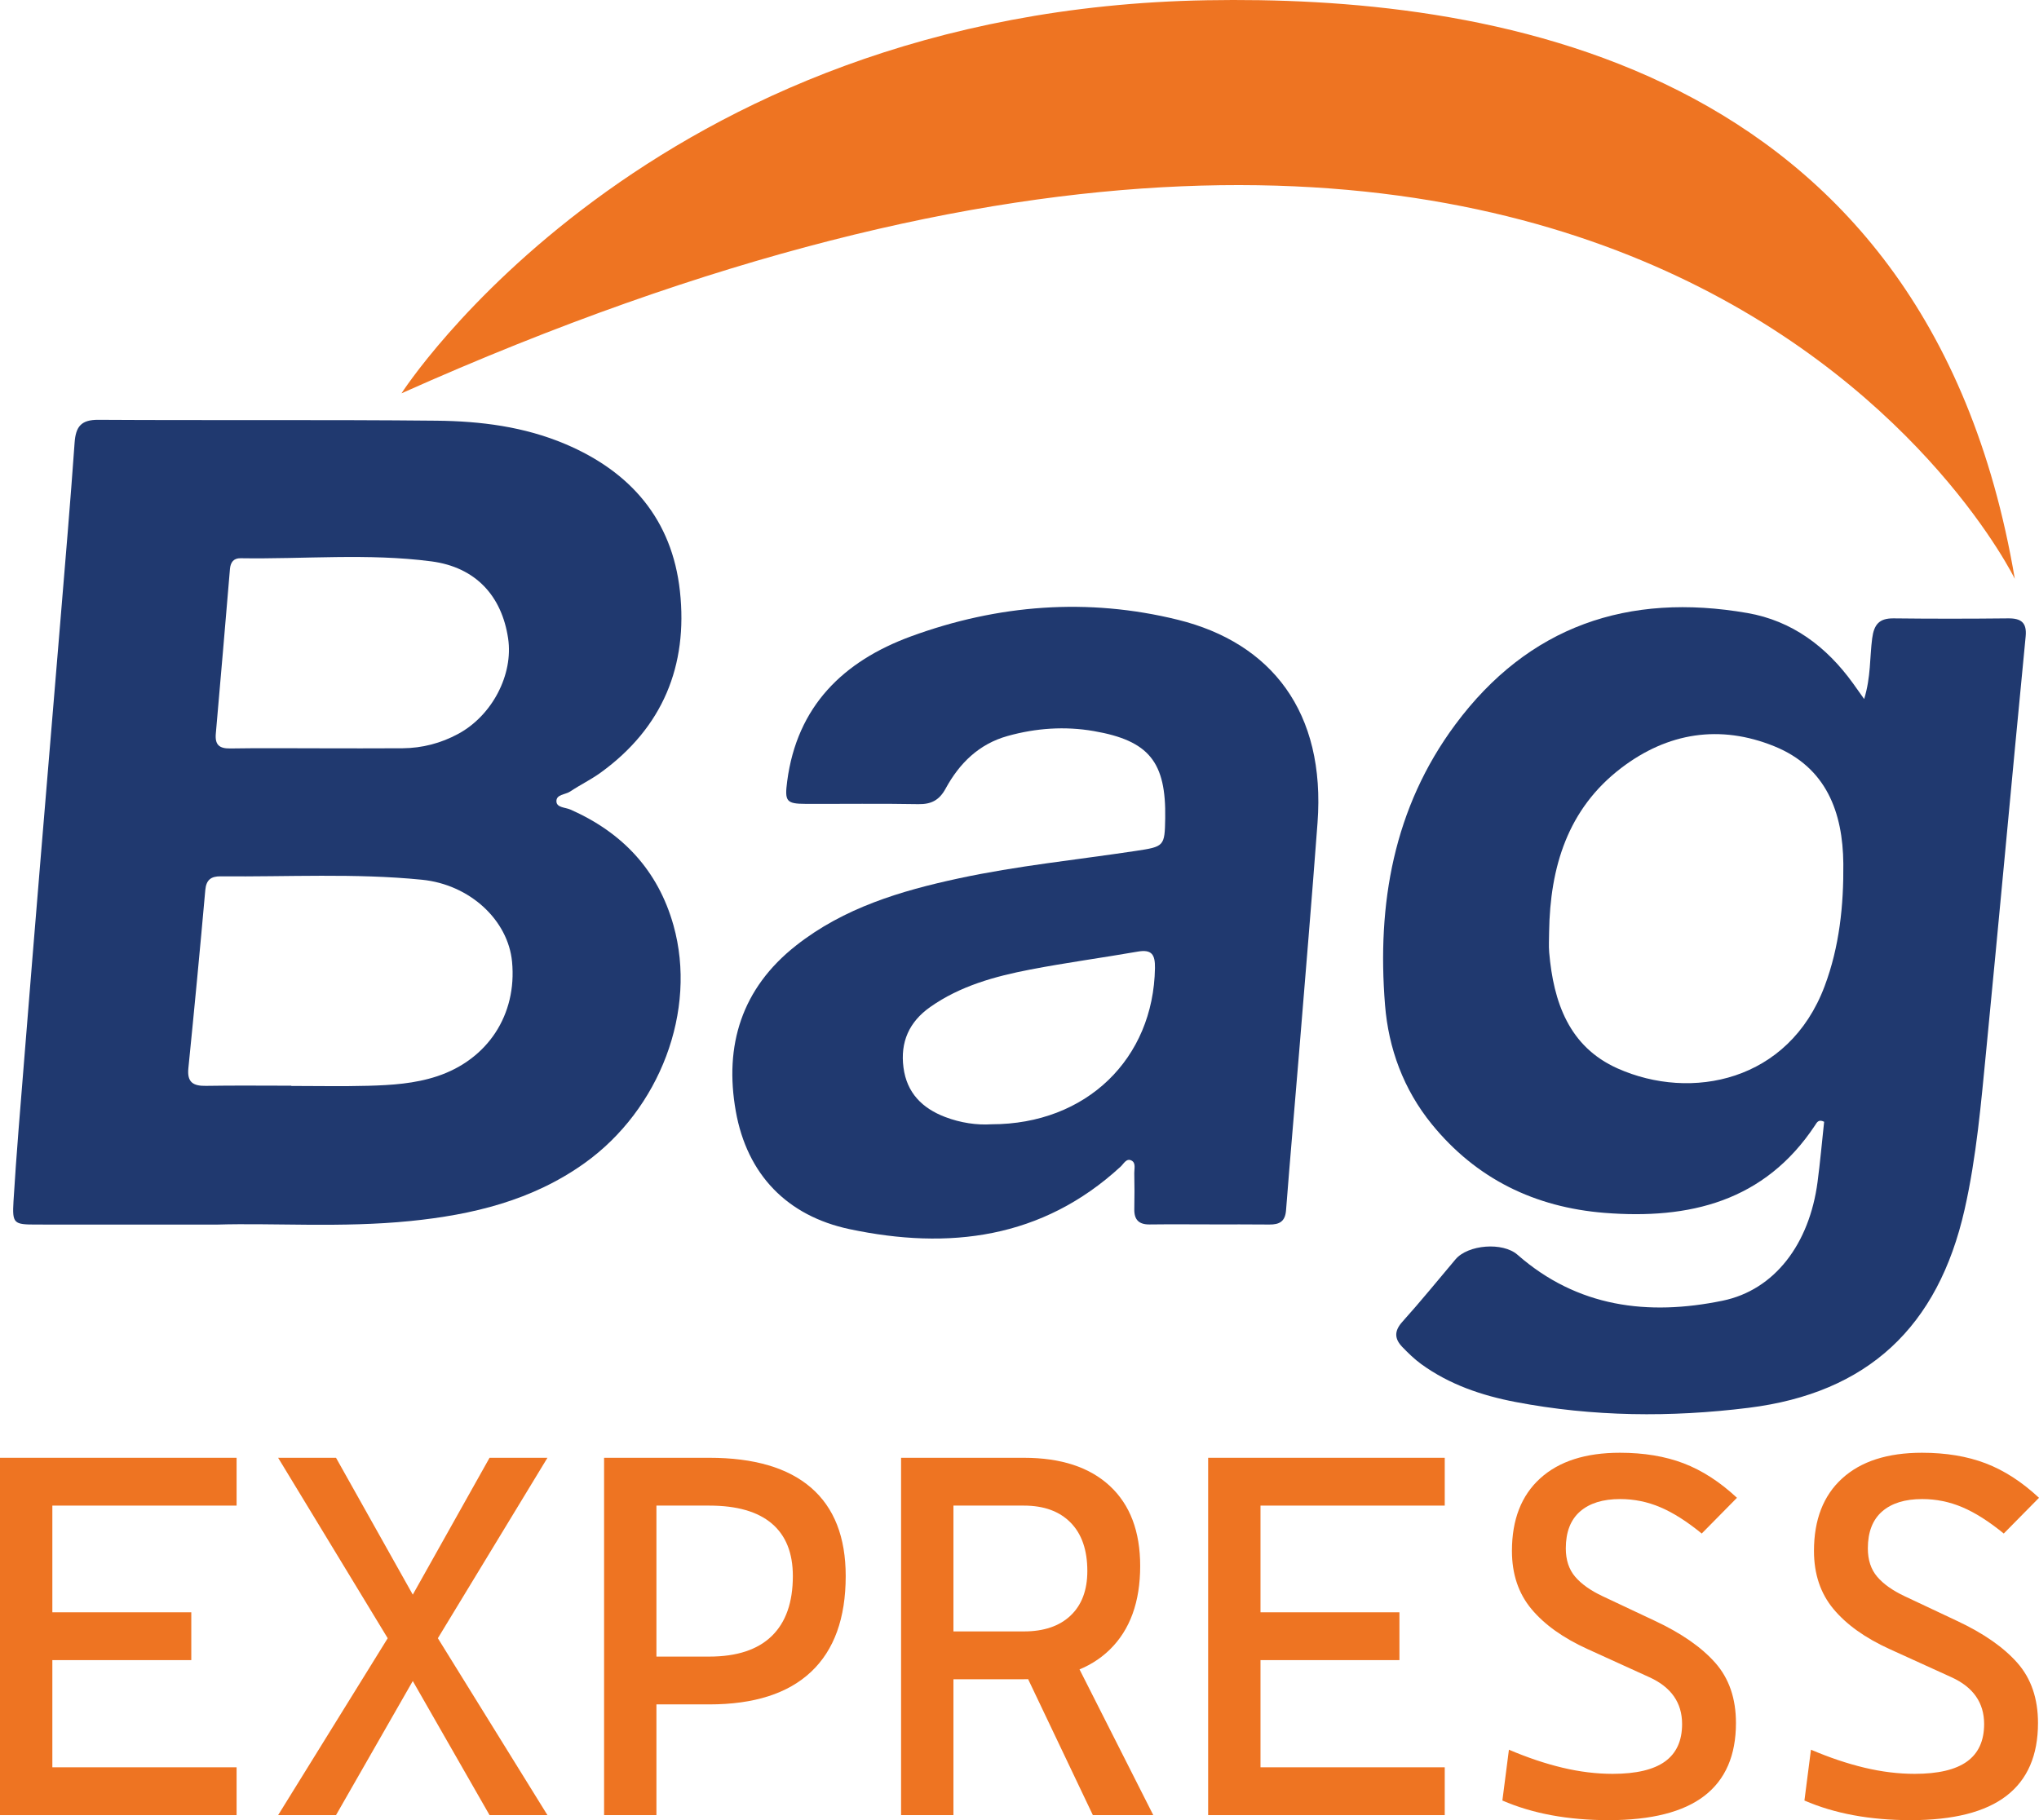
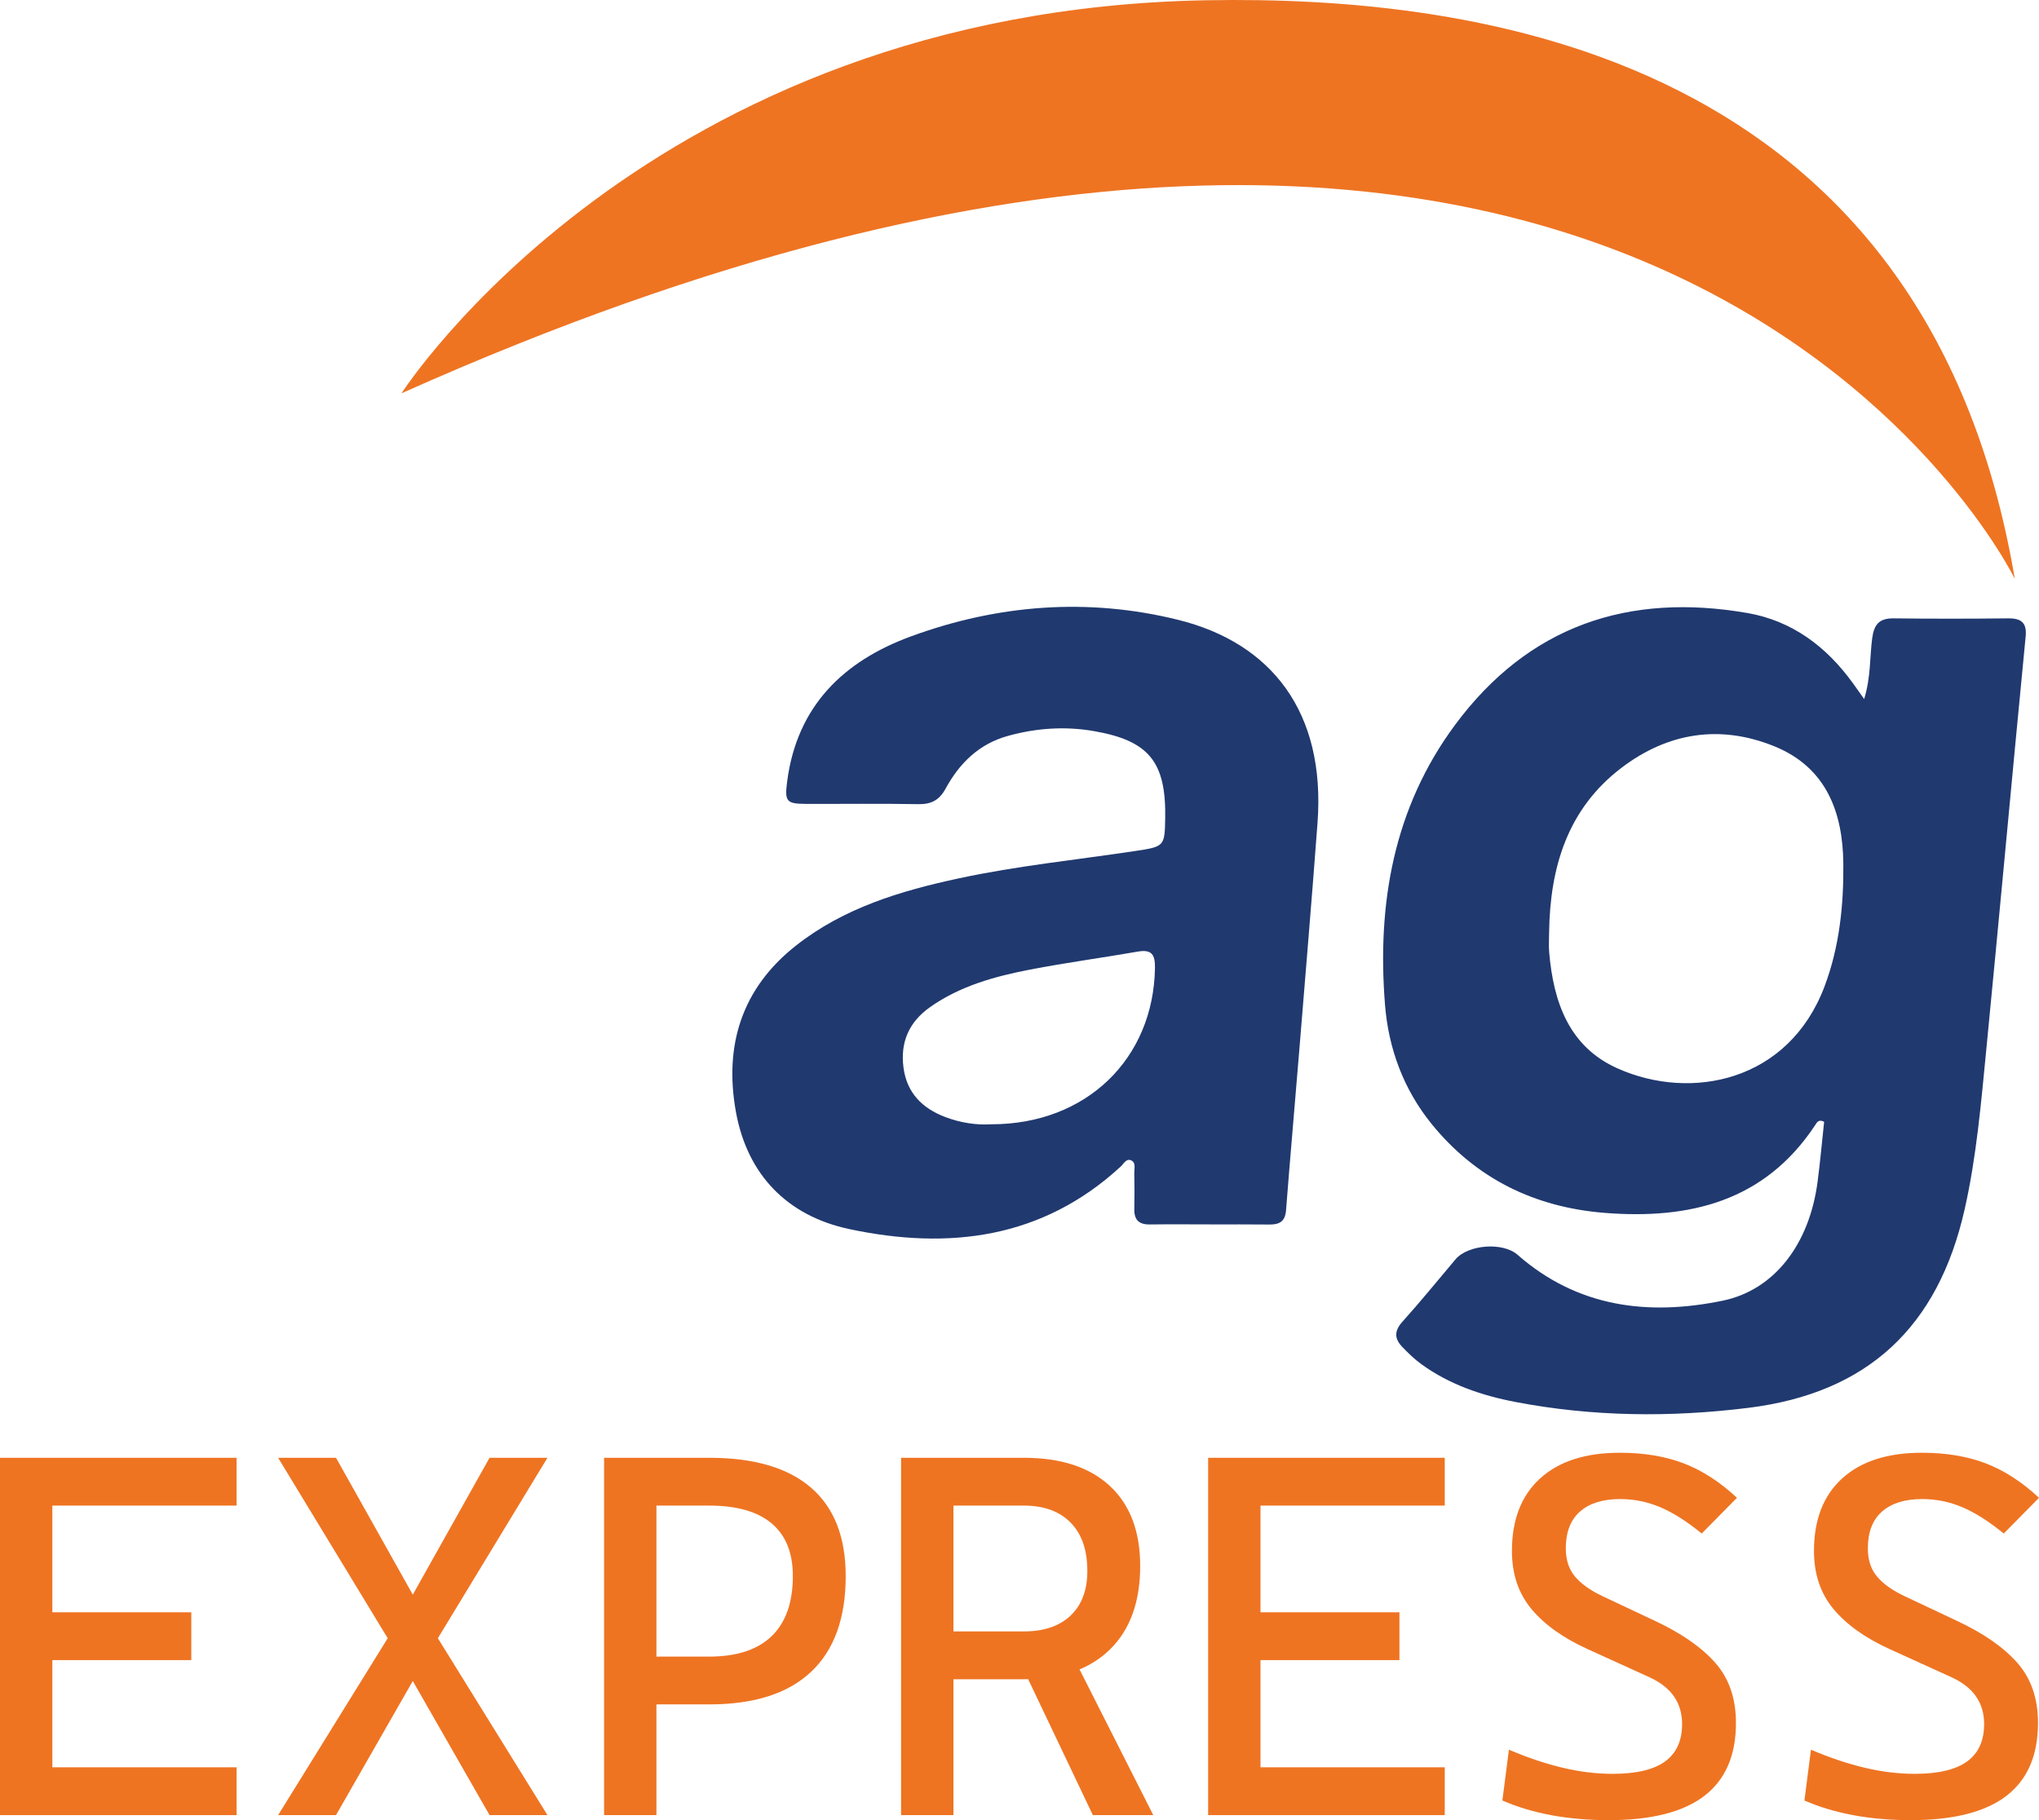
<svg xmlns="http://www.w3.org/2000/svg" version="1.1" id="Layer_1" x="0px" y="0px" width="488.648px" height="436.301px" viewBox="0 0 488.648 436.301" enable-background="new 0 0 488.648 436.301" xml:space="preserve">
  <g>
    <path fill="#EE7422" d="M482.85,138.754c0,0-86.76-178.569-386.632-44.471c0,0,58.807-91.89,193.069-94.225   C353.943-1.066,461.57,12.838,482.85,138.754z" />
    <g>
      <g>
        <path fill="#EE7422" d="M0,435.095V349.44h12.546v85.654H0z M0,360.901V349.44h56.7v11.461H0z M0,397.938v-11.461h45.843v11.461     H0z M0,435.095v-11.462h56.7v11.462H0z" />
        <path fill="#EE7422" d="M117.322,435.095L95.365,396.73l-28.711-47.29h13.873l22.801,40.656l27.868,44.998H117.322z      M66.654,435.095l27.868-44.998l22.8-40.656h13.874l-28.712,47.29l-21.957,38.364H66.654z" />
        <path fill="#EE7422" d="M144.768,435.095V349.44h12.546v85.654H144.768z M155.867,408.554v-11.46h14.114     c6.595,0,11.582-1.64,14.96-4.916c3.377-3.278,5.066-8.073,5.066-14.388c0-5.55-1.689-9.75-5.066-12.606     c-3.378-2.854-8.365-4.282-14.96-4.282h-13.873V349.44h13.873c10.738,0,18.871,2.394,24.4,7.178     c5.528,4.787,8.293,11.844,8.293,21.172c0,10.096-2.765,17.745-8.293,22.952c-5.529,5.208-13.662,7.812-24.4,7.812H155.867z" />
        <path fill="#EE7422" d="M215.943,435.095V349.44h12.548v85.654H215.943z M227.645,402.522v-11.462h17.735     c4.784,0,8.515-1.267,11.188-3.8s4.012-6.092,4.012-10.677c0-5.026-1.338-8.897-4.012-11.61     c-2.674-2.716-6.404-4.072-11.188-4.072h-17.493l-1.447-11.461h18.94c8.886,0,15.753,2.254,20.599,6.756     c4.846,4.504,7.268,10.897,7.268,19.183c0,8.605-2.422,15.281-7.268,20.025c-4.846,4.746-11.713,7.118-20.599,7.118H227.645z      M261.906,435.095l-19.181-40.293h13.271l20.389,40.293H261.906z" />
        <path fill="#EE7422" d="M289.533,435.095V349.44h12.545v85.654H289.533z M289.533,360.901V349.44h56.701v11.461H289.533z      M289.533,397.938v-11.461h45.842v11.461H289.533z M289.533,435.095v-11.462h56.701v11.462H289.533z" />
        <path fill="#EE7422" d="M385.502,436.301c-4.867,0-9.42-0.393-13.662-1.176c-4.244-0.785-8.174-1.961-11.793-3.529l1.568-12.185     c4.422,1.891,8.695,3.328,12.818,4.313c4.121,0.984,8.133,1.477,12.031,1.477c5.631,0,9.813-0.984,12.549-2.955     c2.732-1.969,4.102-4.966,4.102-8.987c0-5.105-2.615-8.847-7.842-11.221l-14.838-6.755c-5.832-2.653-10.305-5.851-13.422-9.59     s-4.676-8.385-4.676-13.935c0-7.479,2.252-13.271,6.758-17.372c4.502-4.102,10.877-6.153,19.121-6.153     c5.75,0,10.836,0.846,15.26,2.533c4.424,1.69,8.688,4.444,12.789,8.265l-8.445,8.564c-3.539-2.895-6.846-4.995-9.924-6.302     c-3.076-1.306-6.283-1.96-9.621-1.96c-4.143,0-7.348,0.995-9.619,2.984c-2.271,1.99-3.41,4.937-3.41,8.838     c0,2.774,0.746,5.036,2.232,6.785s3.68,3.309,6.576,4.675l12.545,5.911c6.354,2.976,11.18,6.333,14.479,10.074     c3.297,3.739,4.945,8.544,4.945,14.416c0,7.761-2.525,13.581-7.57,17.462C403.406,434.36,395.756,436.301,385.502,436.301z" />
        <path fill="#EE7422" d="M457.885,436.301c-4.865,0-9.42-0.393-13.662-1.176c-4.242-0.785-8.174-1.961-11.791-3.529l1.566-12.185     c4.424,1.891,8.695,3.328,12.818,4.313c4.121,0.984,8.133,1.477,12.033,1.477c5.629,0,9.811-0.984,12.547-2.955     c2.734-1.969,4.102-4.966,4.102-8.987c0-5.105-2.615-8.847-7.84-11.221l-14.84-6.755c-5.83-2.653-10.305-5.851-13.422-9.59     s-4.676-8.385-4.676-13.935c0-7.479,2.254-13.271,6.758-17.372c4.502-4.102,10.877-6.153,19.121-6.153     c5.75,0,10.836,0.846,15.26,2.533c4.424,1.69,8.688,4.444,12.789,8.265l-8.445,8.564c-3.539-2.895-6.846-4.995-9.922-6.302     c-3.078-1.306-6.285-1.96-9.621-1.96c-4.143,0-7.35,0.995-9.621,2.984c-2.271,1.99-3.408,4.937-3.408,8.838     c0,2.774,0.744,5.036,2.232,6.785c1.486,1.749,3.68,3.309,6.574,4.675l12.545,5.911c6.354,2.976,11.18,6.333,14.479,10.074     c3.297,3.739,4.945,8.544,4.945,14.416c0,7.761-2.523,13.581-7.57,17.462C475.791,434.36,468.139,436.301,457.885,436.301z" />
      </g>
    </g>
    <g>
      <g>
-         <path fill="#20396F" d="M136.648,189.726c2.377-1.592,4.989-2.847,7.301-4.523c14.853-10.755,20.95-25.618,18.997-43.502     c-1.871-17.138-11.782-28.617-27.492-35.268c-9.847-4.169-20.3-5.486-30.808-5.59c-27.023-0.271-54.052-0.05-81.077-0.212     c-4.168-0.025-5.419,1.659-5.691,5.506c-1.009,14.271-2.238,28.526-3.414,42.786c-1.569,19.017-3.177,38.027-4.748,57.045     c-1.325,16.035-2.64,32.071-3.924,48.11c-0.902,11.277-1.871,22.552-2.556,33.843c-0.328,5.407,0.083,5.605,5.384,5.614     c13.514,0.019,27.026,0.005,43.441,0.005c13.462-0.406,29.856,0.796,46.197-0.843c14.97-1.502,29.287-4.925,41.825-13.881     c18.04-12.885,27.053-36.553,21.319-56.997c-3.702-13.195-12.235-22.261-24.701-27.761c-1.198-0.529-3.248-0.447-3.351-1.889     C133.225,190.392,135.487,190.505,136.648,189.726z M51.721,175.851c1.172-13.15,2.271-26.306,3.387-39.46     c0.135-1.584,0.865-2.604,2.54-2.578c15.241,0.241,30.543-1.232,45.708,0.748c10.616,1.385,16.89,8.248,18.415,18.468     c1.292,8.657-3.811,18.49-11.972,22.894c-4.139,2.235-8.604,3.404-13.313,3.44c-6.677,0.051-13.354,0.014-20.032,0.011     c-5.313-0.001-10.628-0.044-15.943-0.018c-1.771,0.01-3.542,0.026-5.313,0.056C52.559,179.452,51.481,178.552,51.721,175.851z      M104.771,257.983c-5.375,1.783-10.963,2.134-16.543,2.286c-6.134,0.169-12.277,0.038-18.415,0.038c0-0.019,0-0.038,0-0.058     c-6.822,0-13.645-0.08-20.462,0.037c-3.062,0.053-4.547-0.851-4.207-4.222c1.434-14.227,2.788-28.463,4.056-42.706     c0.221-2.478,1.397-3.315,3.661-3.296c16.089,0.154,32.207-0.785,48.255,0.816c11.534,1.15,20.65,9.714,21.6,19.656     C123.926,243.221,116.899,253.958,104.771,257.983z" />
        <path fill="#20396F" d="M481.254,148.226c-9.145,0.097-18.291,0.11-27.436,0c-3.463-0.043-4.711,1.458-5.152,4.812     c-0.596,4.531-0.293,9.215-1.918,14.522c-1.309-1.839-2.002-2.828-2.709-3.808c-6.326-8.756-14.557-14.945-25.271-16.807     c-28.553-4.96-52.465,3.086-70.02,26.759c-14.811,19.968-18.764,43.001-16.826,67.181c0.836,10.44,4.43,20.245,11.195,28.573     c10.68,13.148,24.768,19.942,41.395,21.272c20.291,1.622,38.369-2.678,50.48-21.01c0.416-0.627,0.793-1.519,2.164-0.824     c-0.512,4.739-0.939,9.597-1.576,14.425c-1.949,14.815-10.25,25.893-22.762,28.467c-17.846,3.673-34.768,1.598-49.152-11.019     c-3.535-3.1-11.865-2.428-14.85,1.103c-4.227,5.003-8.352,10.097-12.732,14.962c-2,2.221-1.91,4.085-0.021,6.041     c1.414,1.466,2.893,2.913,4.533,4.105c6.764,4.91,14.51,7.536,22.607,9.087c18.52,3.548,37.229,3.711,55.828,1.398     c28.576-3.553,45.418-19.365,51.787-47.531c2.865-12.664,3.951-25.584,5.213-38.469c1.5-15.323,2.934-30.649,4.389-45.977     c1.672-17.64,3.303-35.285,5.031-52.919C485.775,149.261,484.387,148.194,481.254,148.226z M437.266,236.412     c-8.6,22.869-31.971,27.567-49.609,19.697c-11.666-5.202-15.363-15.91-16.391-27.788c-0.141-1.625-0.02-3.273-0.02-4.91     c0.232-15.537,4.418-29.5,17.291-39.325c11.111-8.477,23.646-10.492,36.689-5.195c12.434,5.052,16.42,15.803,16.529,28.154     C441.846,217.003,440.83,226.935,437.266,236.412z" />
        <path fill="#20396F" d="M282.283,148.564c-21.582-5.33-43.131-3.659-63.967,3.979c-16.193,5.938-27.316,16.715-29.67,34.759     c-0.618,4.736-0.243,5.379,4.41,5.393c9.005,0.031,18.014-0.1,27.017,0.068c3.119,0.058,5.042-0.972,6.545-3.731     c3.305-6.066,7.977-10.696,14.868-12.614c6.8-1.895,13.724-2.373,20.659-1.172c13.236,2.294,17.33,7.414,17.098,20.924     c-0.113,6.717-0.246,6.771-7.094,7.806c-14.141,2.136-28.394,3.56-42.392,6.576c-13.952,3.004-27.482,7.05-38.968,16.085     c-13.057,10.27-17.258,23.976-14.454,39.735c2.704,15.2,12.323,25.099,27.264,28.262c23.746,5.028,46.156,2.331,64.967-14.992     c0.742-0.683,1.383-2.102,2.615-1.445c1.074,0.571,0.631,1.968,0.65,3.011c0.055,2.865,0.07,5.732,0.006,8.597     c-0.059,2.582,1.1,3.739,3.689,3.705c4.775-0.061,9.551-0.018,14.328-0.018c0,0.006,0,0.011,0,0.016     c4.775,0,9.551-0.039,14.326,0.019c2.402,0.028,3.811-0.69,4.021-3.411c0.988-12.77,2.127-25.526,3.168-38.29     c1.484-18.194,3.023-36.385,4.377-54.59C317.723,170.672,304.689,154.097,282.283,148.564z M237.603,269.497     c-3.457,0.23-7.355-0.32-11.098-1.746c-5.494-2.095-9.188-5.783-9.983-11.843c-0.804-6.113,1.346-10.956,6.391-14.512     c7.198-5.069,15.484-7.346,23.933-8.979c8.559-1.652,17.211-2.813,25.801-4.309c3.355-0.584,4.191,0.68,4.141,3.922     C276.438,253.805,260.332,269.501,237.603,269.497z" />
      </g>
    </g>
  </g>
</svg>